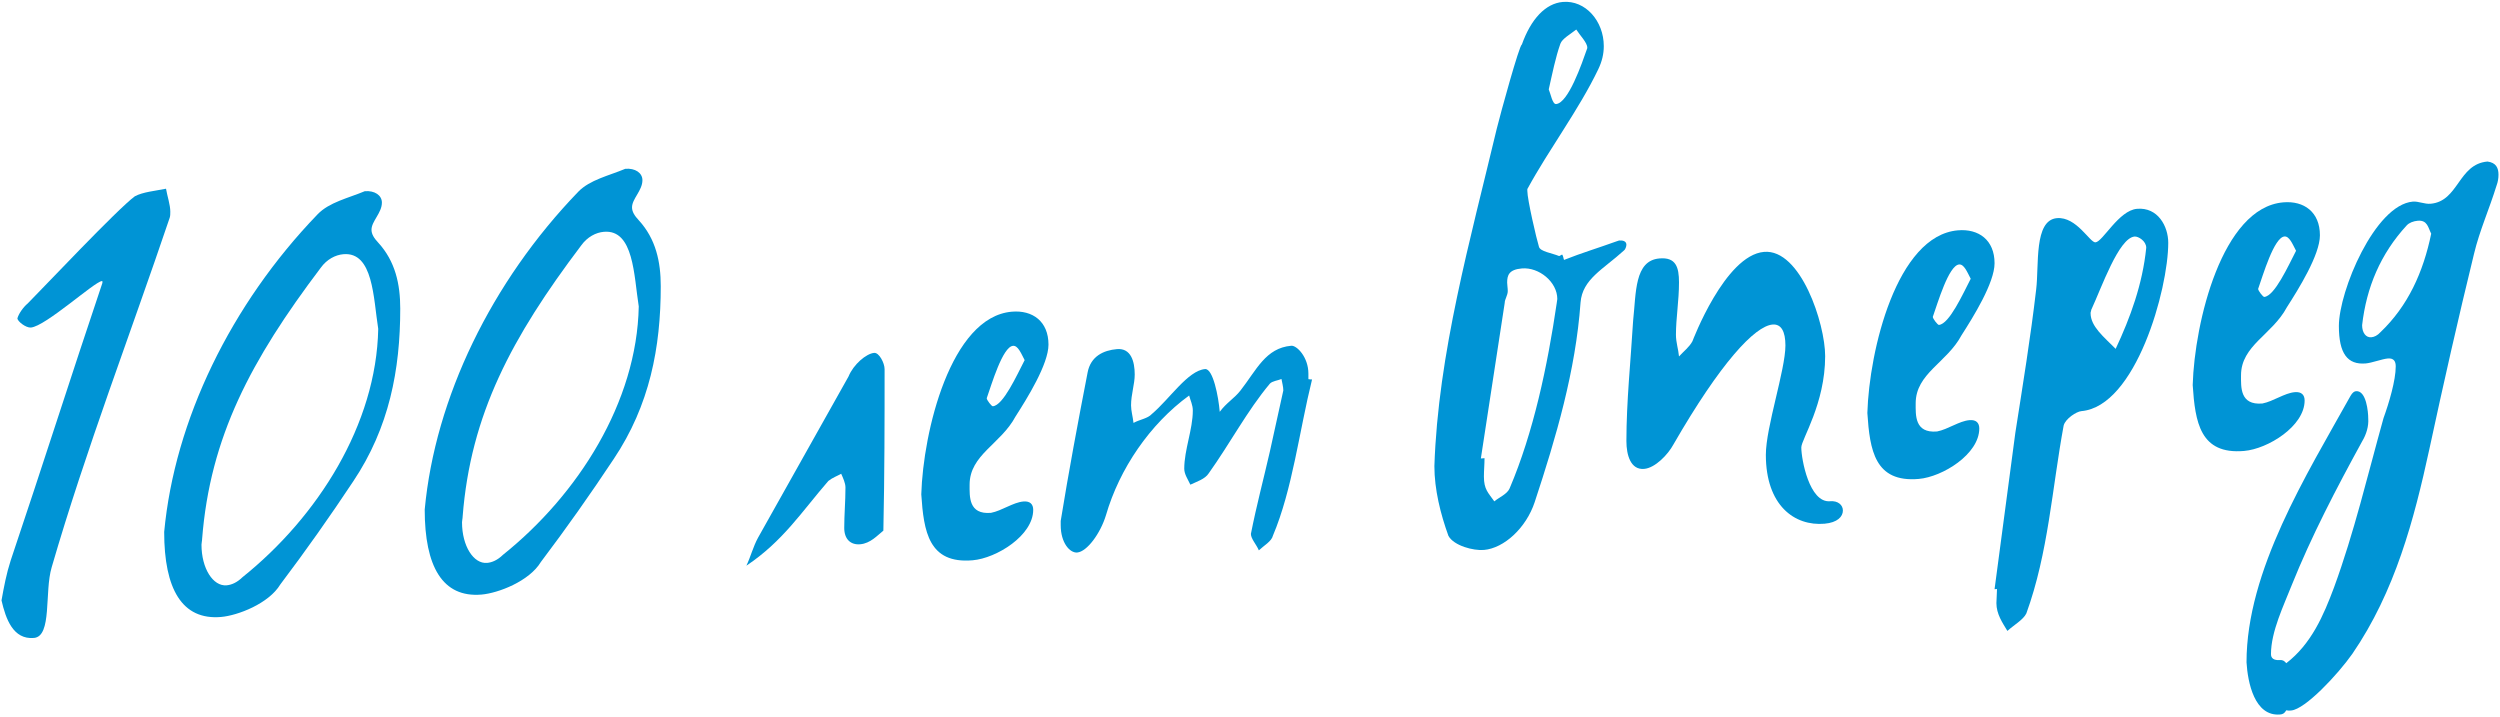
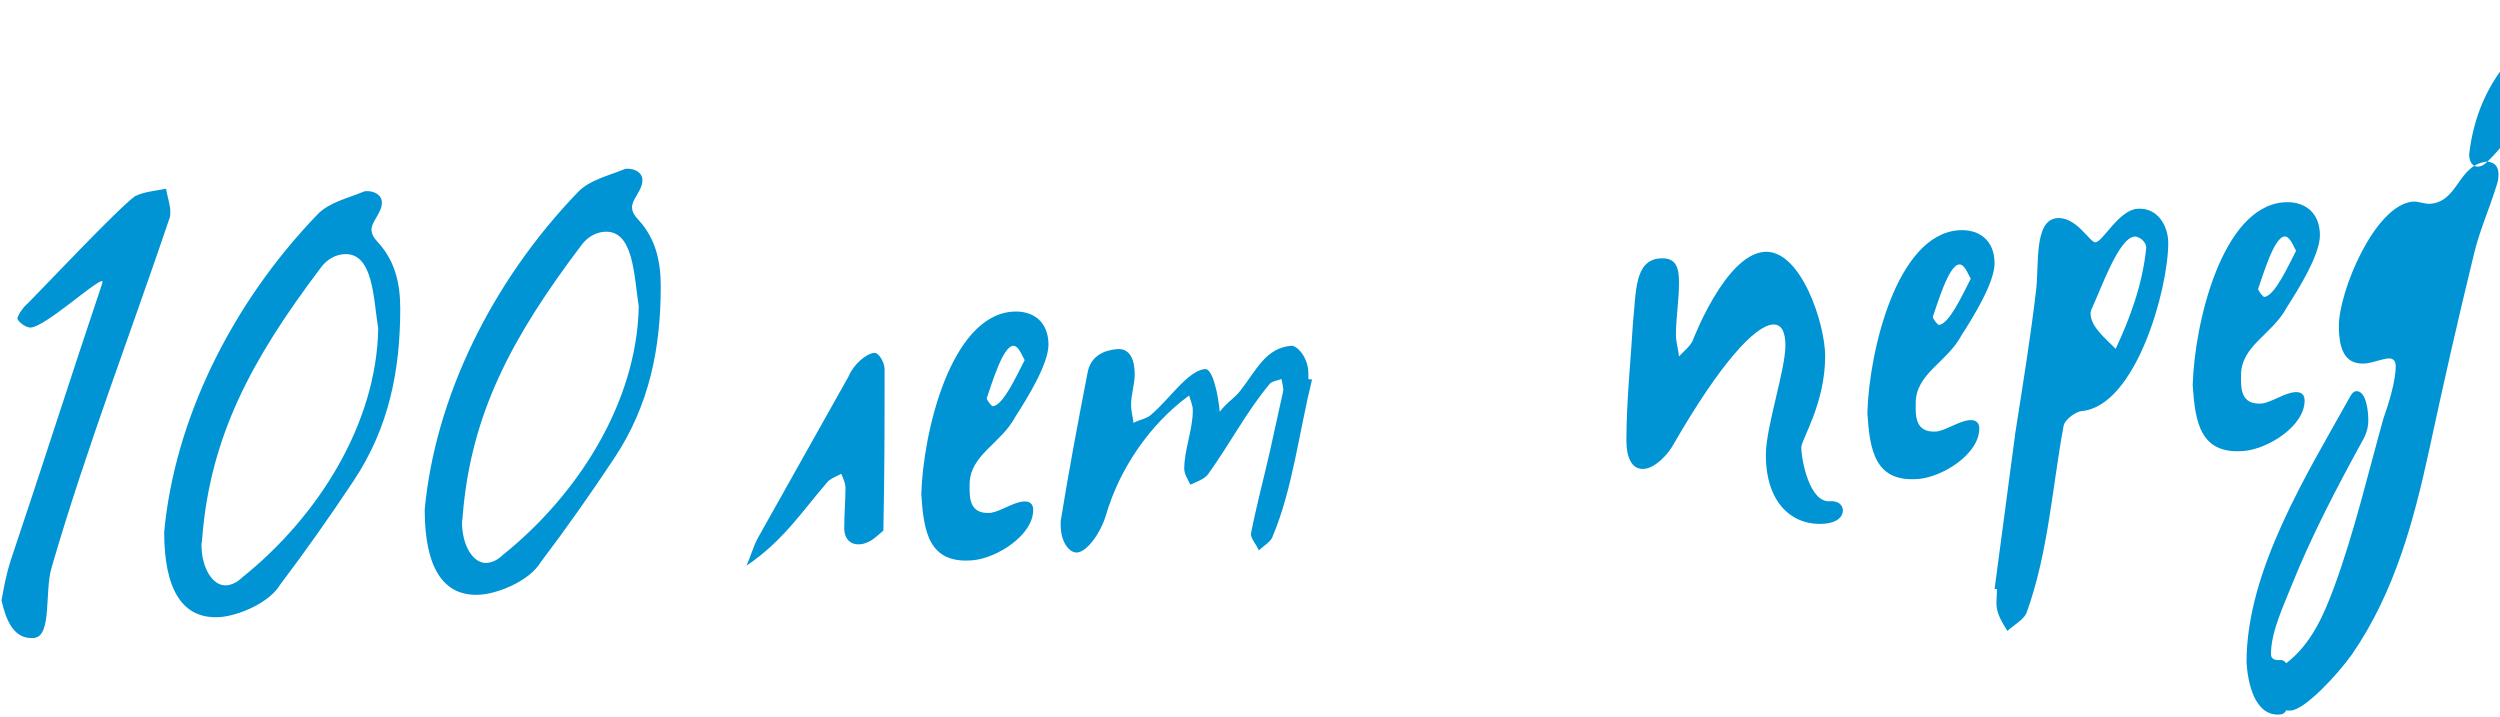
<svg xmlns="http://www.w3.org/2000/svg" xml:space="preserve" width="1629px" height="467px" version="1.1" style="shape-rendering:geometricPrecision; text-rendering:geometricPrecision; image-rendering:optimizeQuality; fill-rule:evenodd; clip-rule:evenodd" viewBox="0 0 1306.43 374.98">
  <defs>
    <style type="text/css"> .fil0 {fill:#0094D5;fill-rule:nonzero} </style>
  </defs>
  <g id="Layer_x0020_1">
    <path class="fil0" d="M0 314.12c2.24,9.73 6.08,20.6 16.96,19.66 9.6,-0.82 5.44,-24.14 9.28,-36.95 17.92,-61.7 41.27,-122.26 61.75,-182.89 0.32,-0.99 0.32,-1.95 0.32,-3.23 0,-3.52 -1.6,-8.18 -2.24,-11.97 -5.44,1.11 -12.16,1.69 -16.32,3.97 -8.96,6.53 -48.63,48.65 -55.99,56.01 -2.56,2.14 -4.8,5.53 -5.44,7.82 0,1.6 4.48,5.06 7.04,4.84 7.68,-0.66 33.28,-23.98 37.11,-24.31 0.32,-0.03 0.32,-0.03 0.32,0.29l0 0.64c-16.31,48.44 -31.67,96.79 -47.99,145.23 -2.24,6.91 -3.52,13.74 -4.8,20.89z" />
    <path id="1" class="fil0" d="M85.11 278.33c0,29.75 9.28,46.23 29.76,44.47 8.64,-0.74 24.95,-6.94 31.03,-17.06 13.44,-17.8 25.92,-35.51 38.08,-53.83 18.88,-28.18 24.64,-58.44 24.64,-90.43 0,-12.8 -2.56,-24.74 -11.52,-34.53 -2.24,-2.37 -3.52,-4.5 -3.52,-6.74 0,-4.48 5.44,-8.78 5.44,-14.22 0,-3.84 -3.84,-6.39 -8.96,-5.95 -8.64,3.62 -18.56,5.75 -24.64,12.04 -45.43,47.1 -74.87,107.86 -80.31,166.25zm111.99 -106.26c-0.96,49.99 -31.68,98.39 -71.03,129.93 -2.88,2.81 -5.76,4.02 -8.32,4.24 -7.04,0.6 -13.12,-8.79 -13.12,-21.27 0,-0.96 0.32,-1.95 0.32,-2.91 4.16,-53.47 25.6,-93.71 62.07,-141.96 3.2,-4.44 7.68,-6.74 11.84,-7.1 15.68,-1.35 15.68,22.97 18.24,39.07z" />
    <path id="2" class="fil0" d="M221.42 266.6c0,29.76 9.28,46.24 29.75,44.48 8.64,-0.74 24.96,-6.94 31.04,-17.07 13.44,-17.79 25.92,-35.5 38.08,-53.83 18.88,-28.18 24.63,-58.43 24.63,-90.43 0,-12.79 -2.55,-24.73 -11.51,-34.52 -2.24,-2.37 -3.52,-4.5 -3.52,-6.74 0,-4.48 5.44,-8.78 5.44,-14.22 0,-3.84 -3.84,-6.39 -8.96,-5.95 -8.64,3.62 -18.56,5.75 -24.64,12.03 -45.44,47.11 -74.87,107.87 -80.31,166.25zm111.99 -106.26c-0.96,50 -31.68,98.4 -71.04,129.94 -2.88,2.81 -5.76,4.01 -8.32,4.23 -7.04,0.61 -13.11,-8.79 -13.11,-21.26 0,-0.96 0.32,-1.95 0.32,-2.91 4.15,-53.47 25.59,-93.71 62.07,-141.97 3.2,-4.43 7.68,-6.74 11.84,-7.09 15.68,-1.35 15.68,22.97 18.24,39.06z" />
    <path id="3" class="fil0" d="M461.39 277.64c0.64,-30.13 0.64,-57.33 0.64,-84.52 0,-3.2 -2.88,-8.71 -5.44,-8.49 -4.16,0.35 -10.87,6.05 -13.43,12.35l-47.36 84.38c-2.56,4.7 -3.84,9.93 -6.08,14.61 19.2,-12.85 28.8,-28.08 42.88,-44.33 2.24,-1.79 4.8,-2.65 6.72,-3.77 0.96,2.15 2.24,4.92 2.24,7.16 0,7.36 -0.64,14.14 -0.64,21.18 0,6.07 3.52,8.97 8.31,8.56 5.44,-0.47 8.96,-4.61 12.16,-7.13z" />
    <path id="4" class="fil0" d="M481.23 258.66c1.28,19.41 3.84,36.47 26.88,34.48 12.48,-1.07 31.68,-12.96 31.68,-26.4 0,-2.88 -1.6,-4.66 -5.12,-4.36 -5.44,0.47 -11.2,4.81 -16.96,5.94 -11.84,1.02 -11.2,-8.63 -11.2,-14.71 0,-15.68 16.32,-21.25 24,-35.66 6.08,-9.49 17.27,-27.41 17.27,-37.65 0,-12.16 -8.32,-18.16 -19.19,-17.22 -32,2.75 -46.4,62.86 -47.36,95.58zm54.08 -70.24c-4.16,8.03 -11.2,23.68 -16.64,24.14 -0.64,0.06 -3.2,-3.24 -3.2,-4.2 2.56,-7.26 8.32,-26.95 13.76,-27.42 2.56,-0.22 4.16,3.8 6.08,7.48z" />
    <path id="5" class="fil0" d="M685.69 198.52c-0.96,0.08 -1.6,-0.18 -1.92,-0.15l0 -2.88c0,-8.64 -6.08,-14.84 -8.96,-14.59 -13.44,1.15 -18.24,12.77 -26.56,23.4 -3.2,4.12 -7.35,6.39 -10.87,11.17 -0.64,-7.94 -3.52,-22.73 -7.68,-22.37 -8.96,0.77 -18.56,15.67 -27.84,23.51 -2.24,2.43 -6.08,2.76 -9.6,4.66 -0.32,-3.17 -1.28,-6.29 -1.28,-9.17 0,-5.75 1.92,-11.04 1.92,-16.16 0,-6.72 -1.92,-13.91 -9.28,-13.28 -7.04,0.61 -13.76,3.74 -15.36,12.2 -5.12,26.36 -9.92,52.05 -14.08,77.68l0 2.24c0,9.28 4.8,14.63 8.64,14.3 5.12,-0.44 12.16,-10.01 15.04,-19.53 7.04,-24.29 23.04,-47.74 43.52,-62.62 0.64,2.51 1.92,4.96 1.92,7.84 0,9.92 -4.48,20.54 -4.48,30.46 0,2.88 1.92,5.59 3.2,8.36 3.2,-1.55 7.68,-2.9 9.6,-5.94 11.19,-15.68 20.15,-32.77 31.99,-46.91 1.28,-1.39 4.16,-1.64 6.08,-2.44 0.32,1.89 0.96,4.07 0.96,5.99l-7.04 31.97c-3.2,14.03 -7.04,28.44 -9.92,43.08 0,2.56 2.88,5.52 4.16,8.61 2.56,-2.46 6.72,-4.74 7.36,-7.68 10.24,-24.23 13.76,-54.61 20.48,-81.75z" />
-     <path id="6" class="fil0" d="M817.52 135.99c-0.32,-0.61 -0.32,-1.89 -0.96,-2.8 -0.32,0.03 -1.28,0.75 -1.6,0.78 -3.84,-1.59 -9.92,-2.35 -10.56,-4.85 -1.28,-4.05 -6.08,-24.76 -6.08,-29.24l0 -0.96c11.52,-21.14 26.88,-41.34 37.12,-62.7 1.92,-4.01 2.88,-7.93 2.88,-12.09 0,-13.12 -9.6,-24.13 -21.44,-23.11 -8.96,0.77 -16.64,8.79 -21.44,22.32 -1.28,0.11 -11.2,36.16 -13.12,44 -13.76,57.82 -30.72,117.83 -32.63,176.55 0,12.16 3.19,25 7.35,36.49 2.88,5.19 13.12,7.83 18.56,7.36 10.56,-0.91 22.08,-11.5 26.56,-25 11.2,-33.92 21.44,-68.72 24,-104.46 0.96,-12.24 11.84,-17.33 22.71,-27.23 0.64,-0.37 1.28,-2.03 1.28,-2.99 0,-1.92 -1.92,-2.39 -3.84,-2.23 -0.32,0.03 -0.95,0.41 -1.28,0.43 -9.27,3.36 -18.23,6.05 -27.51,9.73zm-43.52 103.89l12.48 -81.38c0,-1.92 1.6,-3.98 1.6,-6.22 0,-1.6 -0.32,-3.17 -0.32,-4.45 0,-3.84 0.96,-6.8 7.68,-7.38 8.96,-0.77 18.56,7.04 18.56,16 0,0.64 -0.32,1.63 -0.32,2.27 -4.8,32.73 -12.16,67.6 -24.64,96.83 -1.28,2.99 -5.44,4.62 -8,6.76 -3.2,-4.52 -5.44,-6.25 -5.44,-12.97 0,-3.2 0.32,-6.42 0.32,-9.62l-1.92 0.16zm35.52 -193.11c1.92,-8.49 3.52,-16.62 6.08,-23.88 0.96,-2.65 5.12,-4.92 8.32,-7.44 1.92,3.04 5.76,6.87 5.76,9.43l0 0.32c-2.88,8.24 -9.92,28.68 -16.32,29.24 -1.92,0.16 -2.88,-5.52 -3.84,-7.67z" />
    <path id="7" class="fil0" d="M874.79 232.49c24.64,-42.75 42.56,-61.89 51.84,-62.69 4.48,-0.38 6.72,3.58 6.72,10.94 0,12.8 -10.24,42.8 -10.24,57.2 0,26.56 15.04,37.42 30.71,36.07 6.72,-0.58 9.6,-3.7 9.6,-6.9 0,-2.88 -2.56,-5.22 -6.72,-4.86 -10.88,0.93 -15.04,-22.07 -15.04,-28.15 0,-4.16 12.48,-22.83 12.48,-47.79 0,-16.96 -12.79,-56.17 -31.99,-54.52 -20.48,1.76 -37.44,46.74 -37.44,46.74 -1.6,3.01 -4.48,5.18 -7.04,7.96 -0.32,-3.81 -1.6,-7.22 -1.6,-11.38 0,-8.64 1.6,-17.74 1.6,-27.34 0,-7.99 -1.6,-13.3 -10.24,-12.55 -13.12,1.12 -12.16,18 -13.76,32.54 -1.28,21.22 -3.52,42.53 -3.52,63.01 0,7.36 2.24,15.17 9.28,14.56 5.76,-0.49 12.48,-7.47 15.36,-12.84l0 0z" />
    <path id="8" class="fil0" d="M976.22 216.09c1.28,19.41 3.84,36.47 26.88,34.49 12.48,-1.08 31.68,-12.97 31.68,-26.41 0,-2.87 -1.6,-4.66 -5.12,-4.35 -5.44,0.46 -11.2,4.8 -16.96,5.93 -11.84,1.02 -11.2,-8.63 -11.2,-14.71 0,-15.68 16.32,-21.24 24,-35.66 6.08,-9.48 17.27,-27.41 17.27,-37.65 0,-12.15 -8.31,-18.16 -19.19,-17.22 -32,2.75 -46.4,62.86 -47.36,95.58zm54.08 -70.24c-4.16,8.04 -11.2,23.68 -16.64,24.15 -0.64,0.05 -3.2,-3.25 -3.2,-4.21 2.56,-7.26 8.32,-26.95 13.76,-27.42 2.56,-0.22 4.16,3.8 6.08,7.48z" />
    <path id="9" class="fil0" d="M1042.77 308.28l1.28 -0.11c0,2.56 -0.31,5.15 -0.31,7.38 0,5.76 3.19,10.29 5.75,14.55 3.52,-3.18 8.32,-5.84 9.92,-9.17 11.52,-31.71 13.44,-65.47 19.52,-98.31 0.96,-3.61 6.72,-7.3 9.28,-7.52 28.48,-2.45 45.44,-63.74 45.44,-88.06 0,-8.64 -5.44,-18.73 -16.32,-17.79 -9.6,0.82 -17.92,17.22 -21.76,17.55 -2.88,0.24 -9.92,-13.55 -20.16,-12.67 -12.16,1.05 -9.28,24.8 -10.88,37.41 -2.88,24.89 -7.04,50.2 -10.88,74.85l-10.88 81.89zm63.36 -125.76c-6.08,-6.19 -13.12,-11.67 -13.12,-18.71 0,-0.64 0.32,-0.98 0.32,-1.63 5.44,-11.66 14.4,-37.71 22.72,-38.42 1.92,-0.17 6.08,2.35 6.08,5.87 -1.92,19.05 -8.32,36.55 -16,52.89z" />
    <path id="10" class="fil0" d="M1146.44 201.45c1.28,19.41 3.84,36.47 26.88,34.49 12.48,-1.07 31.68,-12.96 31.68,-26.4 0,-2.88 -1.6,-4.67 -5.12,-4.36 -5.44,0.46 -11.2,4.8 -16.96,5.93 -11.84,1.02 -11.2,-8.63 -11.2,-14.71 0,-15.68 16.32,-21.24 24,-35.66 6.08,-9.48 17.28,-27.4 17.28,-37.64 0,-12.16 -8.32,-18.17 -19.2,-17.23 -32,2.75 -46.4,62.86 -47.36,95.58zm54.08 -70.24c-4.16,8.04 -11.2,23.68 -16.64,24.15 -0.64,0.05 -3.2,-3.25 -3.2,-4.21 2.56,-7.26 8.32,-26.95 13.76,-27.42 2.56,-0.22 4.16,3.81 6.08,7.48z" />
-     <path id="11" class="fil0" d="M1300.67 84.52c-15.36,1.32 -15.04,20.81 -29.76,22.08 -3.2,0.27 -6.4,-1.37 -9.28,-1.12 -19.84,1.7 -38.71,46.84 -38.71,65.08 0,14.4 4.48,20.41 14.08,19.59 3.19,-0.28 8.63,-2.35 11.51,-2.59 3.2,-0.28 4.16,1.56 4.16,4.12 0,7.36 -3.52,19.18 -6.4,27.1 -8.32,29.84 -15.35,59.88 -25.91,88.63 -5.44,14.54 -11.84,29.49 -24.96,39.58 -0.96,-1.2 -1.92,-1.76 -3.2,-1.65 -4.8,0.42 -4.8,-2.46 -4.8,-3.1 0,-11.84 6.72,-25.54 10.88,-36.14 10.24,-25.51 23.36,-50.64 36.8,-75.15 2.24,-3.71 3.52,-7.99 3.2,-12.12 0,-3.2 -0.96,-14.63 -6.4,-14.17 -0.96,0.09 -1.92,0.81 -2.88,2.49 -23.04,41.34 -54.4,91.39 -54.4,139.39 0.64,10.5 4.16,28.44 17.6,27.28 1.28,-0.11 2.24,-0.51 3.2,-2.19 0.96,0.23 1.6,0.18 2.56,0.1 7.36,-0.64 24.32,-18.73 32,-29.63 22.39,-32.65 32.31,-70.3 40.31,-107.14 7.36,-34.23 15.04,-68.17 23.36,-102.16 2.88,-12.09 8,-23.4 11.84,-35.89 0.64,-1.66 0.96,-3.61 0.96,-5.53 0,-3.52 -1.28,-6.28 -5.76,-6.86zm-56 89.29c-1.6,1.74 -3.2,2.51 -4.79,2.65 -2.88,0.25 -4.8,-2.47 -4.8,-6.31 2.24,-19.71 9.59,-37.3 23.35,-52.24 1.28,-1.39 3.52,-2.22 5.76,-2.42 5.12,-0.44 5.44,3.7 7.04,6.76 -4.16,20.19 -12.16,37.84 -26.56,51.56z" />
+     <path id="11" class="fil0" d="M1300.67 84.52c-15.36,1.32 -15.04,20.81 -29.76,22.08 -3.2,0.27 -6.4,-1.37 -9.28,-1.12 -19.84,1.7 -38.71,46.84 -38.71,65.08 0,14.4 4.48,20.41 14.08,19.59 3.19,-0.28 8.63,-2.35 11.51,-2.59 3.2,-0.28 4.16,1.56 4.16,4.12 0,7.36 -3.52,19.18 -6.4,27.1 -8.32,29.84 -15.35,59.88 -25.91,88.63 -5.44,14.54 -11.84,29.49 -24.96,39.58 -0.96,-1.2 -1.92,-1.76 -3.2,-1.65 -4.8,0.42 -4.8,-2.46 -4.8,-3.1 0,-11.84 6.72,-25.54 10.88,-36.14 10.24,-25.51 23.36,-50.64 36.8,-75.15 2.24,-3.71 3.52,-7.99 3.2,-12.12 0,-3.2 -0.96,-14.63 -6.4,-14.17 -0.96,0.09 -1.92,0.81 -2.88,2.49 -23.04,41.34 -54.4,91.39 -54.4,139.39 0.64,10.5 4.16,28.44 17.6,27.28 1.28,-0.11 2.24,-0.51 3.2,-2.19 0.96,0.23 1.6,0.18 2.56,0.1 7.36,-0.64 24.32,-18.73 32,-29.63 22.39,-32.65 32.31,-70.3 40.31,-107.14 7.36,-34.23 15.04,-68.17 23.36,-102.16 2.88,-12.09 8,-23.4 11.84,-35.89 0.64,-1.66 0.96,-3.61 0.96,-5.53 0,-3.52 -1.28,-6.28 -5.76,-6.86zc-1.6,1.74 -3.2,2.51 -4.79,2.65 -2.88,0.25 -4.8,-2.47 -4.8,-6.31 2.24,-19.71 9.59,-37.3 23.35,-52.24 1.28,-1.39 3.52,-2.22 5.76,-2.42 5.12,-0.44 5.44,3.7 7.04,6.76 -4.16,20.19 -12.16,37.84 -26.56,51.56z" />
  </g>
</svg>